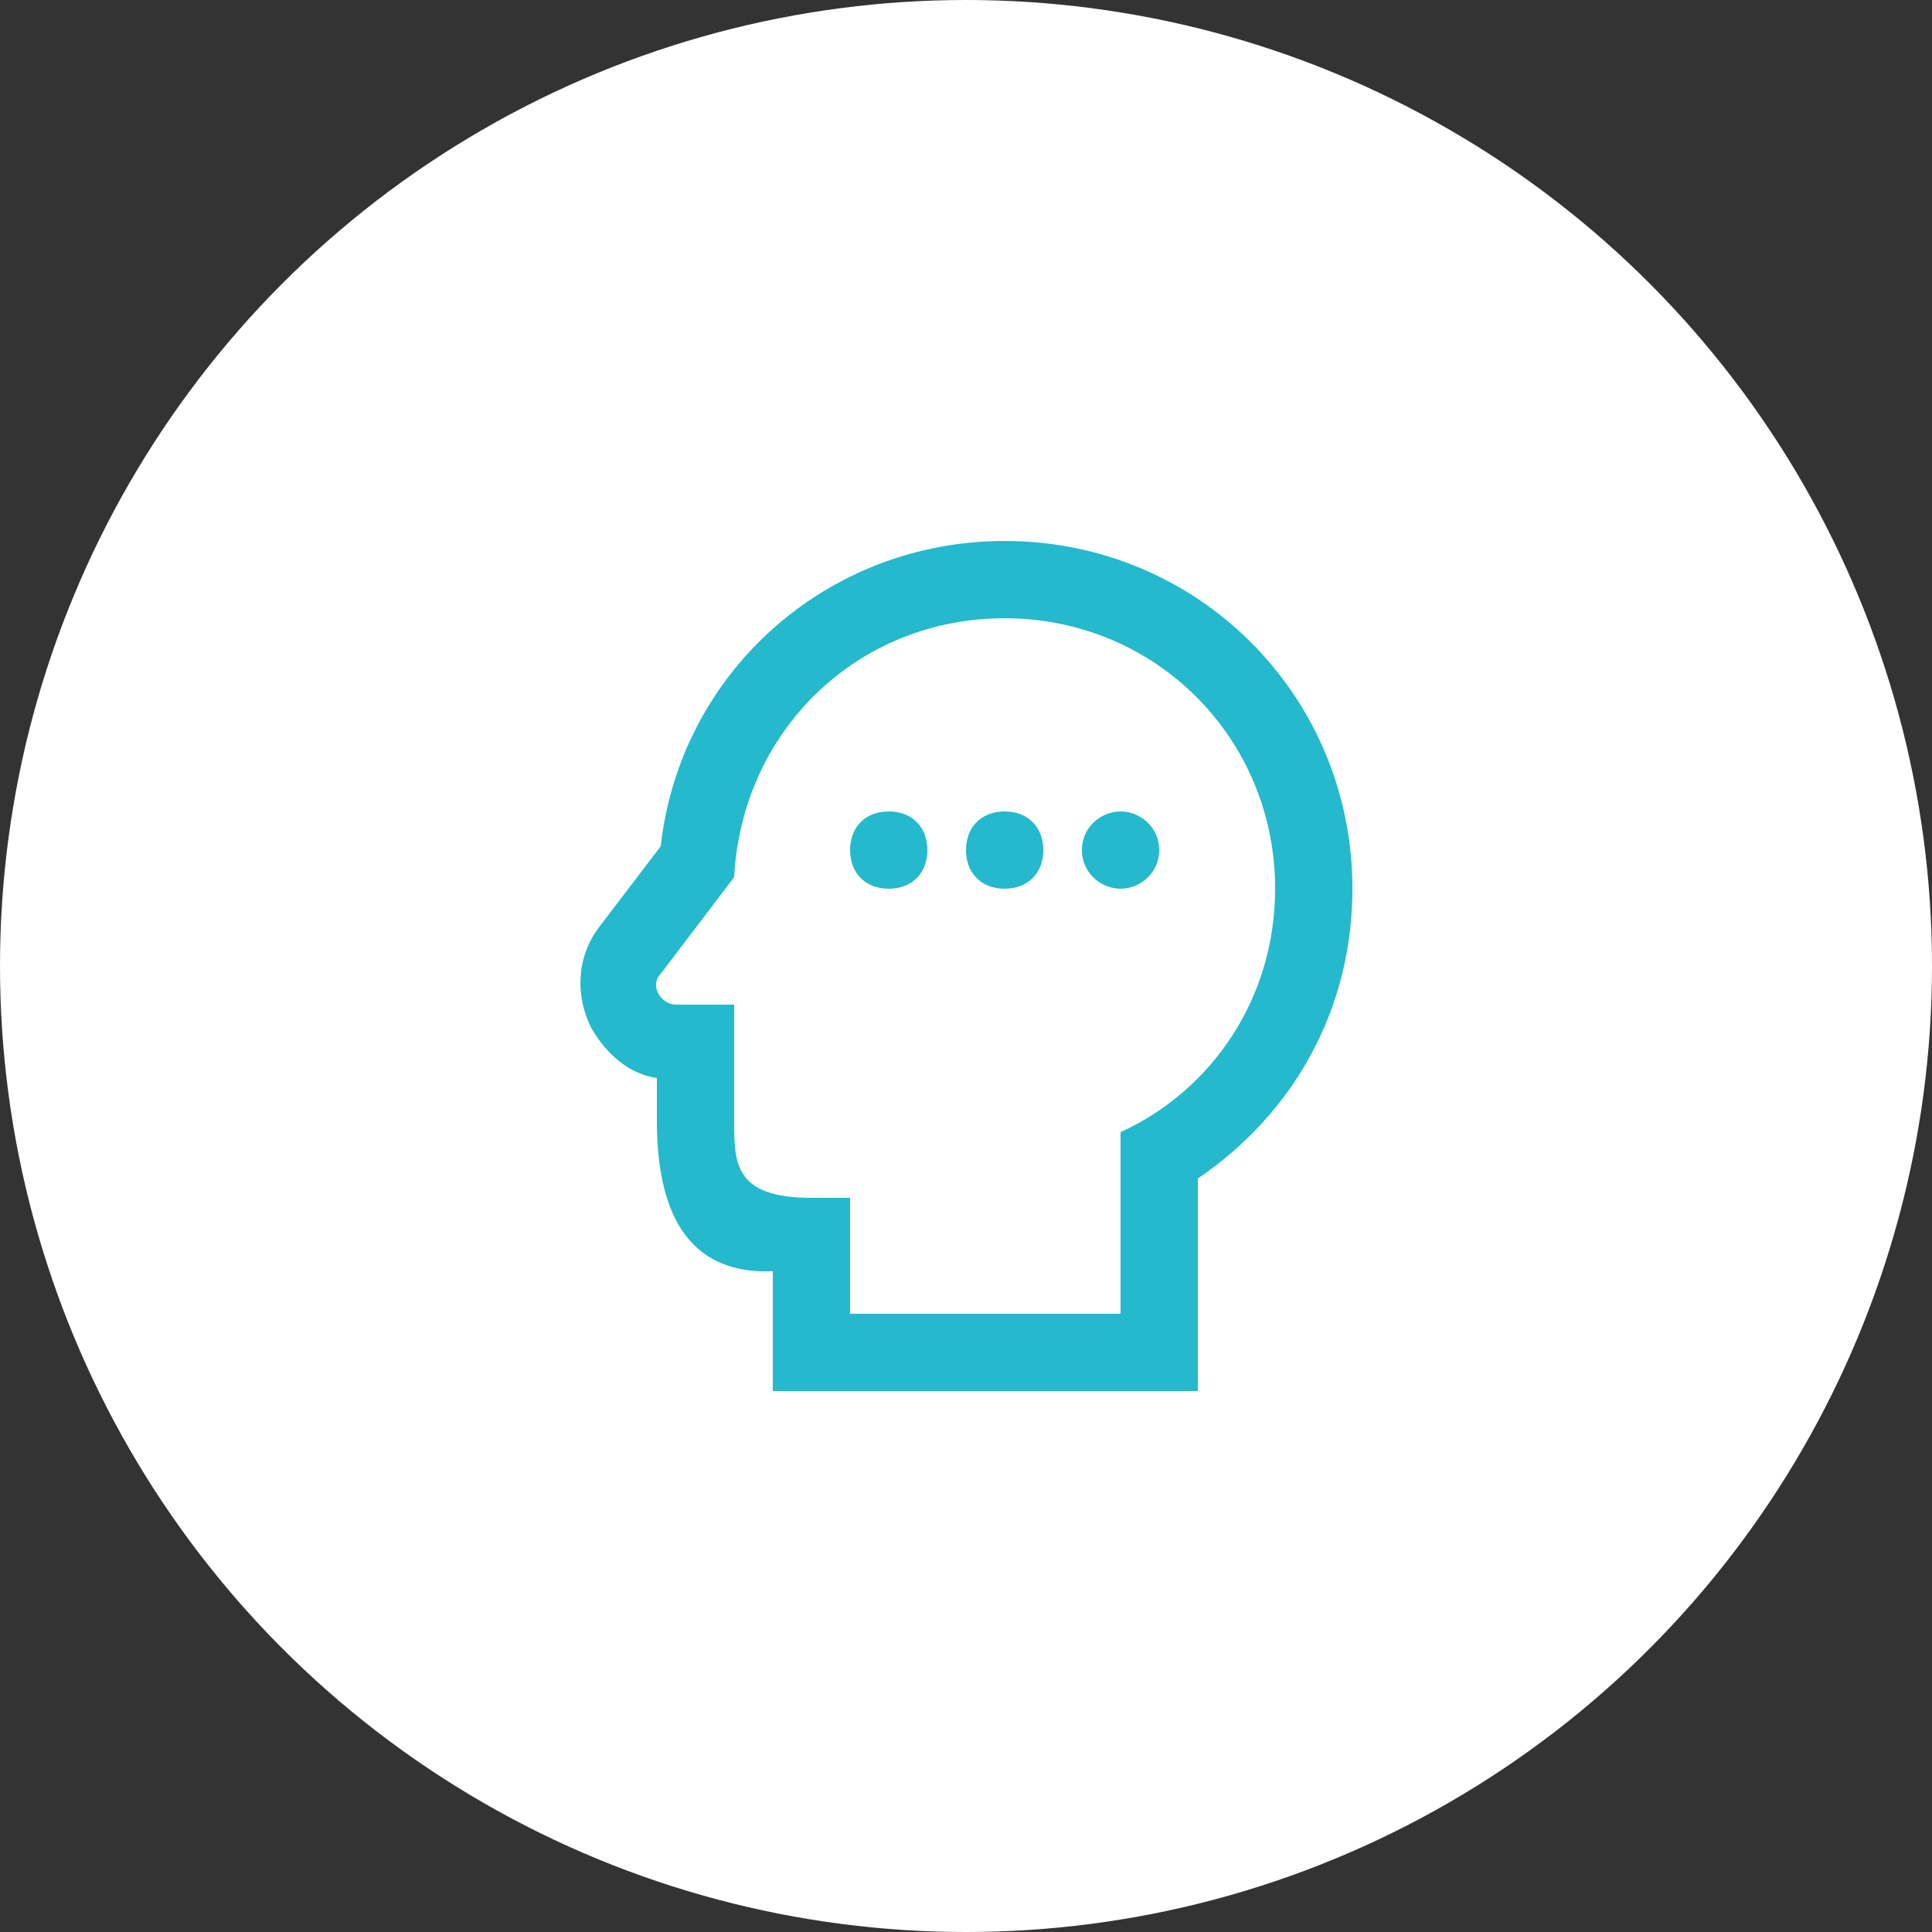
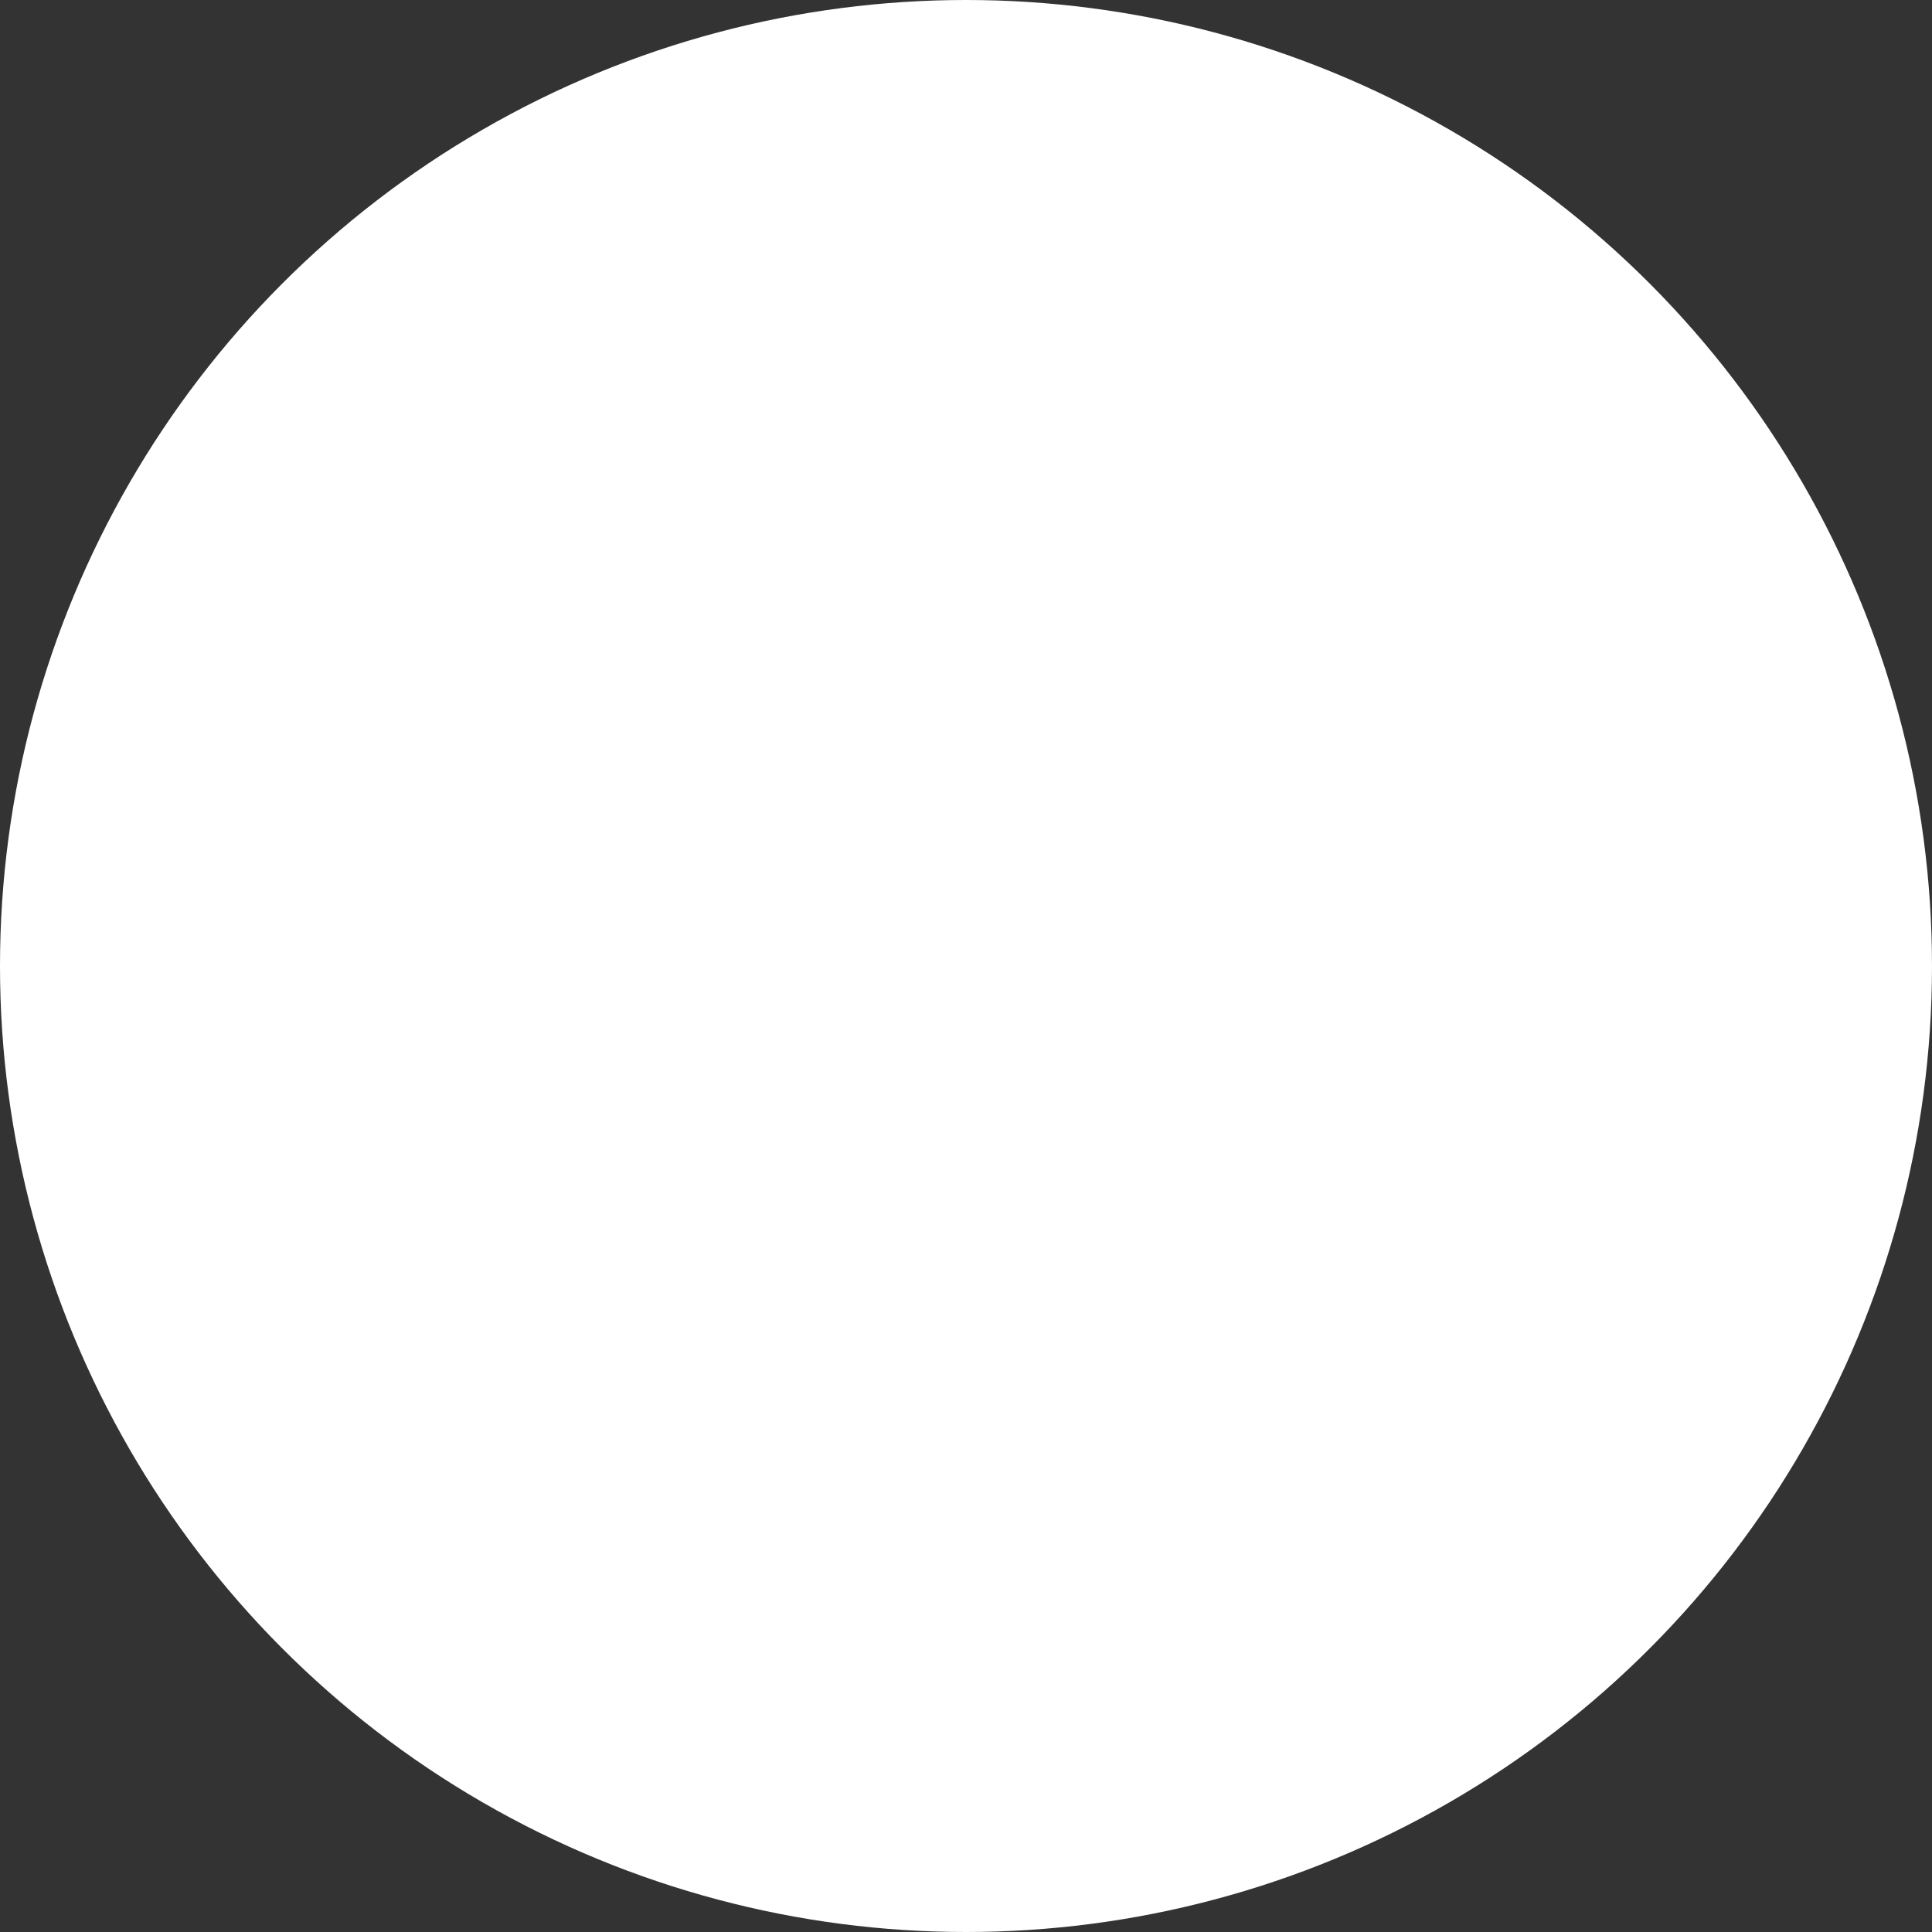
<svg xmlns="http://www.w3.org/2000/svg" width="50" height="50" viewBox="0 0 50 50" fill="none">
  <rect x="0" y="0" width="50" height="50" fill="#333333" stroke="none" />
  <circle cx="25" cy="25" r="25" fill="white" />
-   <path d="M26 16C29.9 16 33 19.1 33 23C33 25.8 31.4 28.2 29 29.3V34H22V31H21C19 31 19 30.1 19 29V26H17.5C17.1 26 16.8 25.5 17.1 25.2L19 22.7C19.2 18.9 22.2 16 26 16ZM26 14C21.4 14 17.6 17.4 17.1 21.9L15.5 24C14.9 24.8 14.9 25.8 15.3 26.6C15.7 27.3 16.3 27.8 17 27.9V29C17 30.9 17.5 33 20 32.9V36H31V30.5C33.5 28.8 35 26.1 35 23C35 18 31 14 26 14ZM23 23C22.4 23 22 22.6 22 22C22 21.4 22.4 21 23 21C23.6 21 24 21.4 24 22C24 22.6 23.6 23 23 23ZM26 23C25.4 23 25 22.6 25 22C25 21.4 25.4 21 26 21C26.6 21 27 21.4 27 22C27 22.6 26.6 23 26 23ZM29 23C28.5 23 28 22.6 28 22C28 21.4 28.5 21 29 21C29.5 21 30 21.4 30 22C30 22.6 29.5 23 29 23Z" fill="#24B9CD" />
</svg>